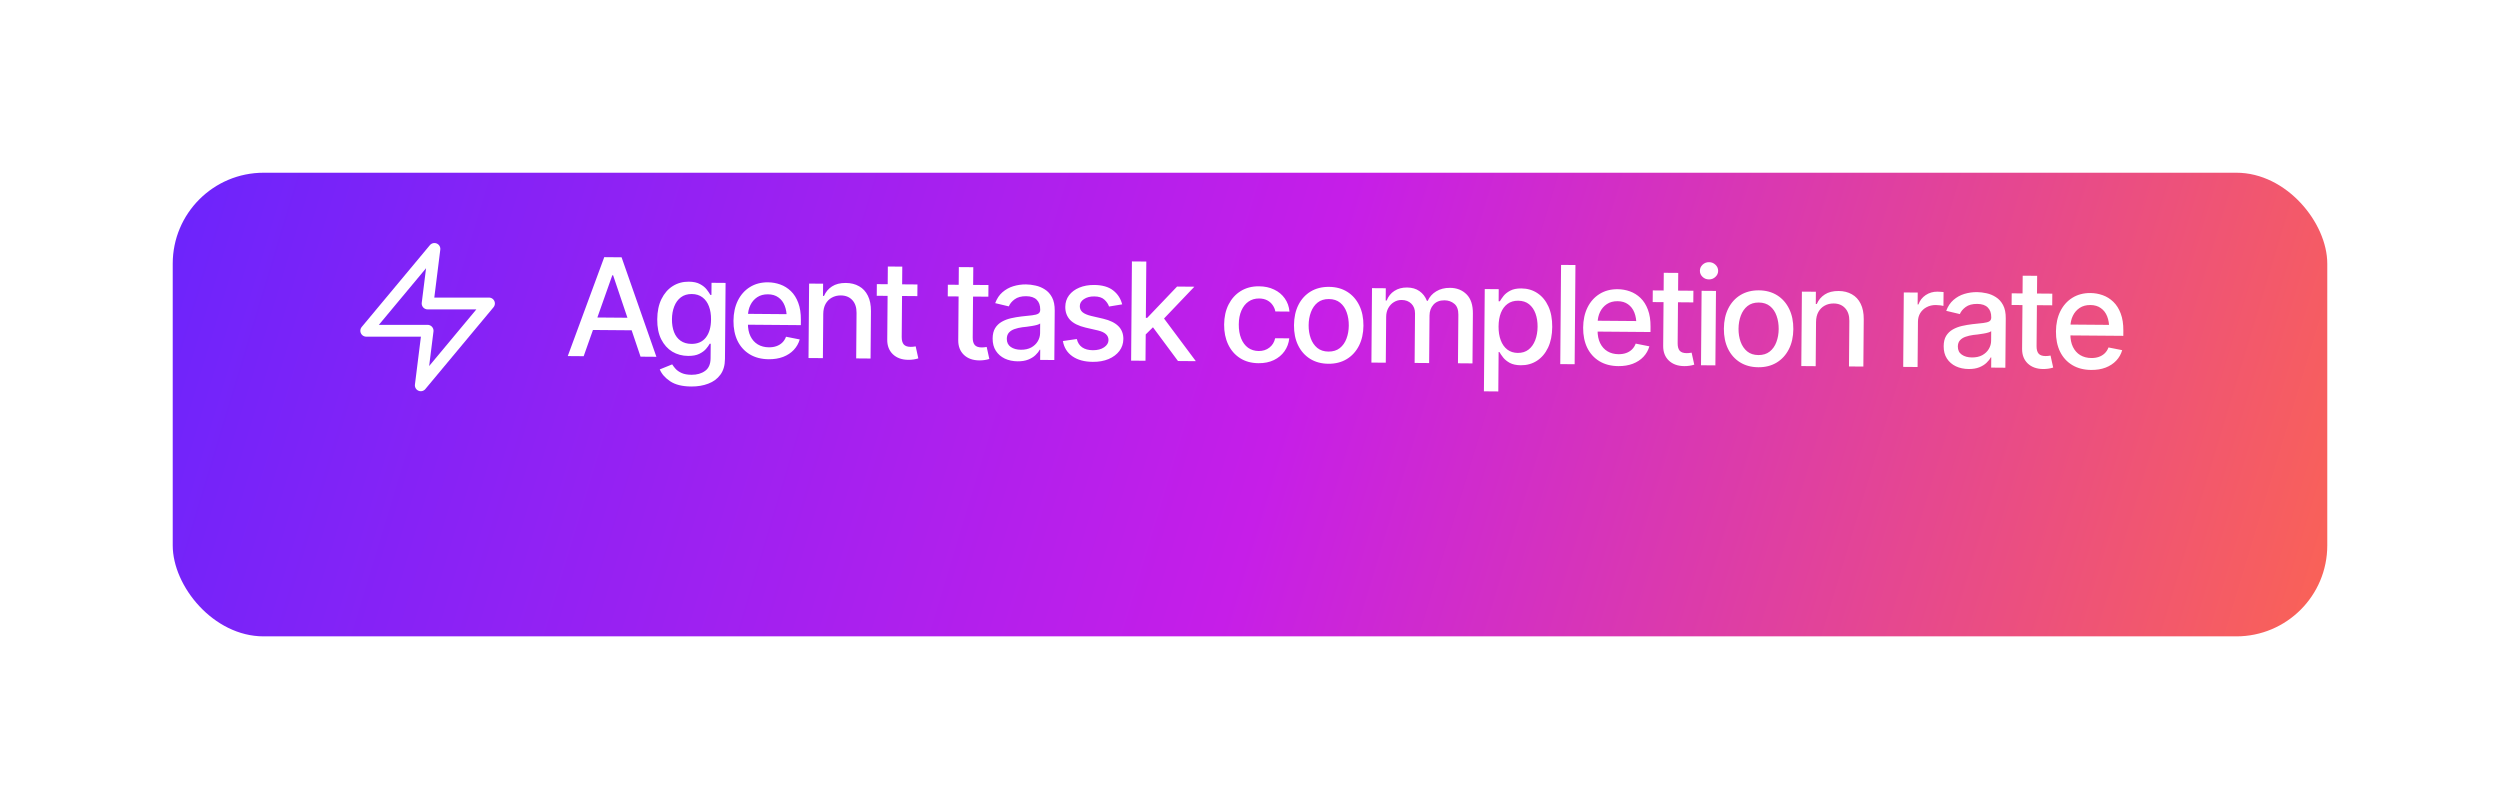
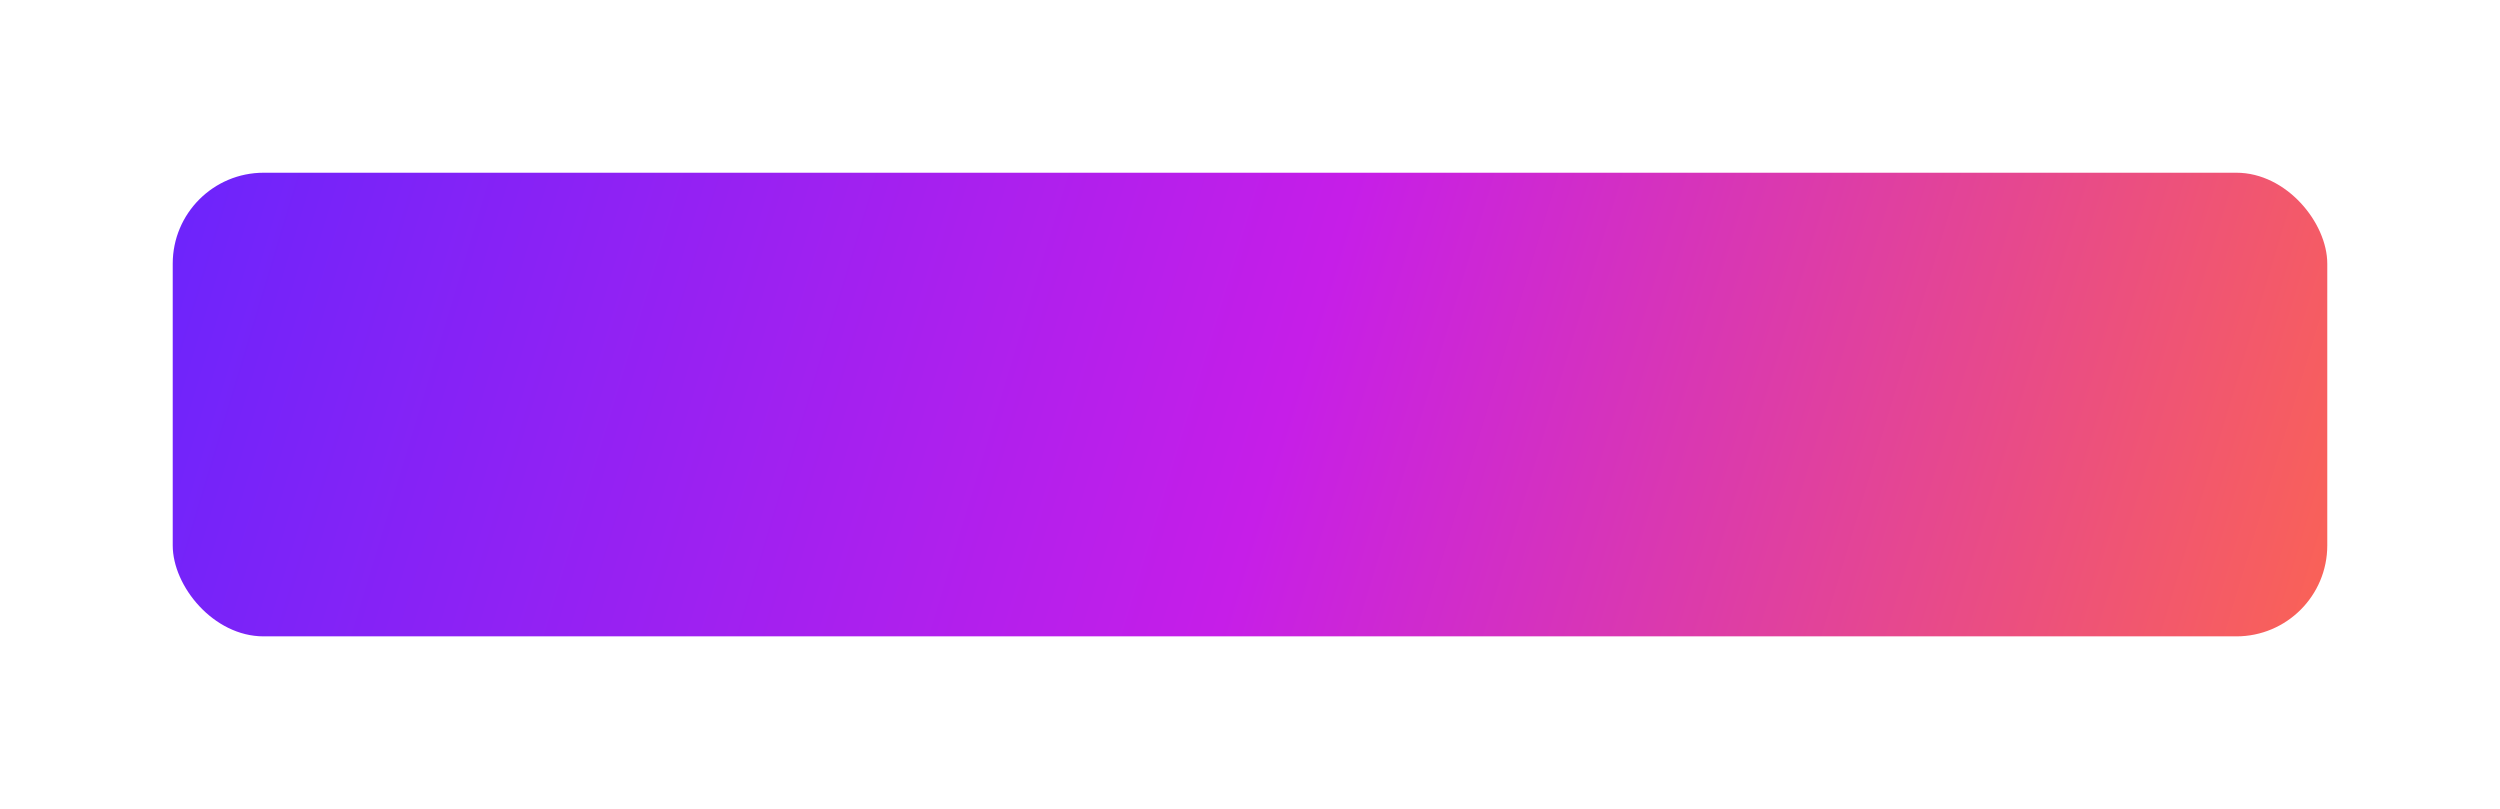
<svg xmlns="http://www.w3.org/2000/svg" width="275" height="89" viewBox="0 0 275 89" fill="none">
  <g filter="url(#filter0_d_3003_1739)">
    <rect x="19" y="9" width="237" height="51" rx="10" fill="url(#paint0_linear_3003_1739)" />
  </g>
-   <path d="M64.205 39.182L62.454 39.168L66.468 28.287L68.373 28.303L72.203 39.247L70.46 39.233L67.441 30.28L67.353 30.279L64.205 39.182ZM64.532 34.915L70.194 34.961L70.183 36.338L64.521 36.292L64.532 34.915ZM76.031 42.516C75.054 42.508 74.286 42.318 73.728 41.948C73.169 41.577 72.785 41.139 72.574 40.635L73.941 40.081C74.037 40.239 74.165 40.406 74.325 40.583C74.49 40.76 74.71 40.911 74.988 41.035C75.265 41.159 75.623 41.223 76.063 41.227C76.663 41.232 77.163 41.089 77.561 40.799C77.958 40.514 78.16 40.052 78.165 39.413L78.178 37.809L78.068 37.808C77.979 37.978 77.843 38.17 77.661 38.383C77.478 38.592 77.23 38.773 76.916 38.926C76.603 39.08 76.194 39.155 75.692 39.151C75.047 39.146 74.467 38.99 73.952 38.683C73.442 38.371 73.035 37.918 72.733 37.325C72.435 36.727 72.289 35.993 72.296 35.124C72.303 34.255 72.458 33.512 72.761 32.894C73.069 32.272 73.483 31.796 74.003 31.468C74.523 31.141 75.113 30.979 75.772 30.985C76.28 30.989 76.689 31.078 77.001 31.251C77.317 31.42 77.562 31.617 77.736 31.843C77.91 32.069 78.045 32.268 78.141 32.44L78.258 32.441L78.269 31.108L79.814 31.12L79.746 39.491C79.741 40.194 79.573 40.769 79.242 41.216C78.916 41.662 78.474 41.991 77.915 42.201C77.357 42.416 76.729 42.521 76.031 42.516ZM76.054 37.828C76.742 37.834 77.272 37.601 77.641 37.13C78.016 36.655 78.207 35.995 78.214 35.15C78.219 34.598 78.142 34.114 77.984 33.698C77.826 33.277 77.59 32.948 77.275 32.711C76.959 32.469 76.567 32.346 76.098 32.342C75.62 32.339 75.218 32.46 74.894 32.706C74.575 32.948 74.333 33.28 74.168 33.704C74.004 34.122 73.919 34.593 73.915 35.115C73.911 35.648 73.987 36.119 74.145 36.531C74.303 36.937 74.542 37.254 74.863 37.481C75.188 37.709 75.585 37.824 76.054 37.828ZM84.553 39.516C83.752 39.509 83.06 39.33 82.477 38.979C81.894 38.627 81.446 38.135 81.134 37.503C80.827 36.866 80.676 36.125 80.683 35.28C80.69 34.44 80.85 33.702 81.163 33.065C81.48 32.428 81.921 31.933 82.486 31.581C83.055 31.224 83.721 31.049 84.482 31.055C84.946 31.059 85.395 31.138 85.828 31.293C86.261 31.448 86.65 31.691 86.994 32.02C87.338 32.35 87.608 32.777 87.804 33.301C88.005 33.826 88.102 34.456 88.096 35.194L88.092 35.765L81.581 35.712L81.59 34.518L87.281 34.564L86.538 34.954C86.542 34.451 86.468 34.006 86.314 33.619C86.161 33.232 85.93 32.93 85.619 32.712C85.313 32.49 84.93 32.377 84.472 32.374C84.013 32.37 83.619 32.477 83.29 32.694C82.966 32.911 82.717 33.199 82.543 33.559C82.369 33.919 82.28 34.314 82.277 34.744L82.27 35.557C82.266 36.118 82.36 36.595 82.552 36.987C82.744 37.379 83.013 37.679 83.358 37.887C83.707 38.095 84.114 38.201 84.578 38.205C84.881 38.207 85.155 38.166 85.4 38.08C85.649 37.994 85.865 37.864 86.047 37.689C86.229 37.515 86.368 37.299 86.463 37.041L87.969 37.339C87.843 37.777 87.625 38.161 87.315 38.491C87.005 38.82 86.615 39.076 86.144 39.258C85.679 39.434 85.148 39.52 84.553 39.516ZM90.557 34.54L90.518 39.395L88.936 39.383L89.002 31.194L90.54 31.207L90.529 32.554L90.639 32.555C90.828 32.113 91.121 31.763 91.519 31.508C91.917 31.247 92.425 31.12 93.046 31.125C93.602 31.129 94.087 31.25 94.5 31.488C94.918 31.721 95.24 32.068 95.466 32.529C95.697 32.989 95.809 33.559 95.804 34.238L95.762 39.438L94.18 39.425L94.22 34.416C94.225 33.825 94.073 33.36 93.763 33.02C93.453 32.676 93.03 32.502 92.493 32.497C92.126 32.494 91.796 32.575 91.502 32.738C91.212 32.897 90.983 33.127 90.815 33.428C90.647 33.73 90.561 34.1 90.557 34.54ZM100.92 31.291L100.909 32.573L96.442 32.536L96.452 31.255L100.92 31.291ZM97.662 29.316L99.251 29.329L99.188 37.063C99.185 37.439 99.261 37.716 99.416 37.893C99.571 38.065 99.822 38.152 100.168 38.155C100.251 38.156 100.339 38.152 100.432 38.143C100.53 38.134 100.628 38.12 100.725 38.101L101.015 39.422C100.853 39.474 100.677 39.514 100.487 39.542C100.296 39.57 100.106 39.583 99.915 39.581C99.207 39.576 98.642 39.373 98.221 38.974C97.799 38.571 97.591 38.037 97.597 37.373L97.662 29.316ZM108.731 31.354L108.72 32.636L104.253 32.6L104.263 31.318L108.731 31.354ZM105.472 29.38L107.062 29.392L106.999 37.127C106.996 37.502 107.072 37.779 107.227 37.956C107.382 38.128 107.632 38.216 107.979 38.218C108.062 38.219 108.15 38.215 108.243 38.206C108.341 38.197 108.438 38.183 108.536 38.164L108.826 39.485C108.664 39.538 108.488 39.578 108.297 39.605C108.107 39.633 107.916 39.646 107.726 39.645C107.018 39.639 106.453 39.437 106.031 39.038C105.61 38.634 105.402 38.1 105.407 37.436L105.472 29.38ZM111.938 39.745C111.421 39.74 110.953 39.642 110.534 39.448C110.116 39.249 109.786 38.963 109.545 38.59C109.304 38.217 109.186 37.764 109.19 37.232C109.194 36.768 109.285 36.391 109.463 36.099C109.646 35.803 109.89 35.568 110.194 35.395C110.498 35.221 110.836 35.092 111.208 35.007C111.579 34.922 111.961 34.857 112.352 34.811C112.845 34.762 113.244 34.718 113.547 34.682C113.85 34.645 114.07 34.586 114.207 34.504C114.35 34.417 114.422 34.279 114.423 34.088L114.423 34.052C114.427 33.588 114.298 33.228 114.037 32.972C113.78 32.716 113.395 32.586 112.883 32.582C112.35 32.577 111.927 32.691 111.613 32.923C111.303 33.15 111.089 33.41 110.969 33.702L109.471 33.345C109.655 32.849 109.92 32.45 110.264 32.15C110.613 31.846 111.01 31.624 111.456 31.486C111.906 31.348 112.376 31.281 112.864 31.285C113.191 31.288 113.537 31.33 113.903 31.411C114.268 31.487 114.612 31.629 114.932 31.837C115.258 32.039 115.521 32.33 115.723 32.707C115.925 33.085 116.024 33.572 116.019 34.167L115.975 39.602L114.415 39.589L114.424 38.468L114.366 38.468C114.266 38.667 114.111 38.866 113.899 39.065C113.693 39.263 113.428 39.427 113.104 39.556C112.781 39.686 112.392 39.748 111.938 39.745ZM112.293 38.473C112.737 38.477 113.116 38.394 113.43 38.226C113.744 38.053 113.985 37.825 114.153 37.543C114.322 37.261 114.407 36.962 114.41 36.645L114.418 35.583C114.359 35.636 114.249 35.686 114.088 35.734C113.926 35.781 113.743 35.821 113.537 35.854C113.332 35.886 113.131 35.916 112.936 35.944C112.74 35.967 112.577 35.985 112.445 35.999C112.137 36.04 111.855 36.106 111.601 36.197C111.346 36.283 111.14 36.413 110.982 36.587C110.83 36.757 110.752 36.984 110.75 37.267C110.747 37.662 110.891 37.961 111.182 38.164C111.473 38.366 111.844 38.469 112.293 38.473ZM123.439 33.48L121.994 33.718C121.903 33.443 121.732 33.191 121.48 32.959C121.233 32.727 120.86 32.61 120.362 32.606C119.913 32.602 119.536 32.702 119.232 32.904C118.933 33.102 118.782 33.357 118.779 33.67C118.777 33.943 118.875 34.166 119.074 34.339C119.278 34.511 119.601 34.65 120.045 34.757L121.353 35.06C122.099 35.237 122.656 35.51 123.024 35.879C123.392 36.248 123.574 36.719 123.569 37.29C123.565 37.783 123.42 38.221 123.134 38.605C122.847 38.983 122.452 39.281 121.947 39.496C121.443 39.707 120.861 39.81 120.202 39.804C119.284 39.797 118.538 39.593 117.965 39.193C117.392 38.793 117.043 38.233 116.917 37.514L118.449 37.292C118.544 37.694 118.739 37.998 119.035 38.206C119.336 38.413 119.726 38.519 120.205 38.523C120.722 38.527 121.138 38.42 121.452 38.203C121.771 37.986 121.932 37.721 121.935 37.409C121.939 36.891 121.556 36.539 120.786 36.352L119.404 36.033C118.639 35.851 118.075 35.571 117.712 35.192C117.354 34.808 117.177 34.328 117.182 33.752C117.185 33.269 117.323 32.845 117.595 32.481C117.871 32.117 118.247 31.837 118.722 31.64C119.202 31.439 119.748 31.341 120.358 31.346C121.247 31.353 121.941 31.552 122.441 31.941C122.945 32.331 123.278 32.844 123.439 33.48ZM125.91 36.906L125.904 34.965L126.19 34.967L129.477 31.522L131.381 31.538L127.636 35.463L127.372 35.46L125.91 36.906ZM124.423 39.67L124.512 28.757L126.094 28.77L126.005 39.683L124.423 39.67ZM129.579 39.712L126.681 35.806L127.789 34.695L131.542 39.728L129.579 39.712ZM138.436 39.952C137.65 39.946 136.973 39.76 136.404 39.394C135.836 39.028 135.401 38.526 135.098 37.889C134.796 37.252 134.648 36.523 134.654 35.703C134.661 34.868 134.823 34.134 135.141 33.502C135.464 32.865 135.909 32.37 136.479 32.018C137.053 31.662 137.723 31.486 138.49 31.493C139.115 31.498 139.668 31.617 140.15 31.85C140.636 32.079 141.027 32.402 141.321 32.819C141.62 33.237 141.795 33.722 141.844 34.274L140.291 34.261C140.24 34.002 140.137 33.764 139.982 33.548C139.832 33.332 139.634 33.16 139.386 33.031C139.138 32.902 138.843 32.836 138.501 32.833C138.057 32.83 137.668 32.944 137.334 33.175C137.005 33.402 136.746 33.73 136.557 34.158C136.368 34.586 136.271 35.093 136.266 35.679C136.261 36.27 136.347 36.786 136.524 37.227C136.702 37.667 136.955 38.009 137.285 38.251C137.62 38.488 138.01 38.608 138.454 38.612C138.913 38.615 139.305 38.492 139.629 38.24C139.958 37.989 140.171 37.644 140.267 37.206L141.82 37.218C141.762 37.75 141.587 38.222 141.296 38.635C141.004 39.047 140.616 39.371 140.131 39.607C139.645 39.842 139.08 39.957 138.436 39.952ZM146.121 40.014C145.354 40.008 144.684 39.827 144.111 39.471C143.542 39.114 143.102 38.618 142.79 37.98C142.482 37.343 142.332 36.605 142.339 35.765C142.346 34.915 142.508 34.174 142.826 33.542C143.148 32.905 143.597 32.413 144.171 32.066C144.75 31.719 145.422 31.549 146.189 31.555C146.961 31.561 147.63 31.742 148.199 32.099C148.767 32.455 149.208 32.954 149.52 33.596C149.832 34.234 149.985 34.977 149.978 35.827C149.971 36.666 149.806 37.402 149.484 38.035C149.161 38.667 148.713 39.156 148.139 39.503C147.565 39.85 146.892 40.02 146.121 40.014ZM146.131 38.674C146.634 38.678 147.05 38.55 147.38 38.289C147.709 38.028 147.953 37.68 148.113 37.247C148.278 36.809 148.362 36.331 148.367 35.814C148.371 35.286 148.294 34.802 148.137 34.361C147.984 33.921 147.745 33.567 147.42 33.301C147.095 33.035 146.681 32.899 146.178 32.895C145.68 32.891 145.267 33.02 144.937 33.281C144.613 33.542 144.368 33.892 144.204 34.33C144.039 34.768 143.954 35.251 143.95 35.778C143.946 36.295 144.023 36.775 144.18 37.215C144.338 37.651 144.577 38.002 144.897 38.269C145.222 38.535 145.633 38.67 146.131 38.674ZM150.855 39.884L150.921 31.696L152.437 31.708L152.426 33.056L152.536 33.057C152.711 32.604 152.992 32.252 153.38 32.002C153.772 31.746 154.237 31.62 154.774 31.625C155.321 31.629 155.777 31.762 156.141 32.024C156.51 32.281 156.783 32.637 156.96 33.093L157.048 33.093C157.247 32.651 157.56 32.301 157.986 32.046C158.413 31.786 158.92 31.658 159.506 31.663C160.248 31.669 160.854 31.908 161.324 32.381C161.794 32.849 162.025 33.551 162.017 34.489L161.973 39.974L160.376 39.961L160.419 34.622C160.424 34.066 160.276 33.664 159.975 33.417C159.674 33.166 159.314 33.038 158.894 33.035C158.376 33.031 157.972 33.189 157.682 33.509C157.396 33.824 157.251 34.225 157.247 34.714L157.205 39.936L155.608 39.923L155.652 34.481C155.656 34.037 155.522 33.679 155.251 33.408C154.979 33.138 154.622 33 154.177 32.997C153.875 32.994 153.593 33.073 153.333 33.232C153.078 33.386 152.871 33.604 152.713 33.886C152.559 34.163 152.481 34.484 152.478 34.851L152.437 39.897L150.855 39.884ZM163.231 43.046L163.322 31.796L164.86 31.809L164.85 33.142L164.981 33.143C165.081 32.973 165.216 32.776 165.389 32.553C165.567 32.33 165.812 32.136 166.126 31.973C166.44 31.805 166.849 31.722 167.351 31.727C168.011 31.732 168.595 31.903 169.105 32.239C169.62 32.575 170.024 33.059 170.317 33.691C170.609 34.324 170.752 35.084 170.745 35.973C170.738 36.852 170.585 37.607 170.287 38.24C169.989 38.867 169.58 39.35 169.059 39.687C168.544 40.02 167.954 40.184 167.29 40.178C166.797 40.174 166.393 40.088 166.077 39.919C165.765 39.746 165.52 39.546 165.342 39.32C165.168 39.094 165.033 38.895 164.936 38.724L164.848 38.723L164.813 43.059L163.231 43.046ZM166.957 38.821C167.431 38.825 167.827 38.701 168.147 38.449C168.466 38.198 168.708 37.856 168.873 37.423C169.042 36.984 169.129 36.492 169.134 35.945C169.138 35.403 169.061 34.917 168.904 34.486C168.746 34.055 168.51 33.714 168.194 33.462C167.879 33.21 167.482 33.083 167.004 33.079C166.54 33.075 166.148 33.191 165.829 33.428C165.51 33.66 165.265 33.99 165.096 34.418C164.931 34.842 164.846 35.339 164.842 35.91C164.837 36.482 164.916 36.985 165.079 37.421C165.241 37.857 165.48 38.198 165.795 38.445C166.116 38.692 166.503 38.817 166.957 38.821ZM173.299 29.152L173.211 40.065L171.629 40.052L171.717 29.14L173.299 29.152ZM178.016 40.273C177.215 40.266 176.523 40.087 175.94 39.736C175.357 39.384 174.909 38.892 174.597 38.26C174.29 37.623 174.139 36.882 174.146 36.037C174.153 35.197 174.313 34.459 174.626 33.822C174.943 33.184 175.384 32.69 175.949 32.338C176.518 31.981 177.184 31.806 177.945 31.812C178.409 31.816 178.858 31.895 179.291 32.05C179.724 32.205 180.113 32.447 180.457 32.778C180.801 33.107 181.071 33.534 181.267 34.059C181.468 34.583 181.565 35.213 181.559 35.951L181.555 36.522L175.044 36.469L175.053 35.275L180.744 35.321L180.001 35.711C180.005 35.208 179.931 34.763 179.778 34.376C179.625 33.989 179.393 33.687 179.082 33.469C178.776 33.247 178.394 33.134 177.935 33.131C177.476 33.127 177.082 33.233 176.753 33.451C176.429 33.668 176.18 33.956 176.006 34.316C175.832 34.676 175.744 35.071 175.74 35.501L175.733 36.313C175.729 36.875 175.823 37.352 176.015 37.744C176.207 38.136 176.476 38.436 176.821 38.644C177.17 38.852 177.577 38.958 178.041 38.962C178.344 38.964 178.618 38.922 178.863 38.837C179.112 38.751 179.328 38.621 179.51 38.446C179.692 38.272 179.831 38.056 179.926 37.798L181.432 38.096C181.306 38.534 181.089 38.918 180.778 39.248C180.468 39.577 180.078 39.833 179.607 40.014C179.142 40.191 178.612 40.277 178.016 40.273ZM186.274 31.982L186.263 33.264L181.796 33.228L181.806 31.946L186.274 31.982ZM183.015 30.008L184.605 30.02L184.542 37.755C184.539 38.13 184.615 38.407 184.77 38.584C184.925 38.756 185.175 38.844 185.522 38.846C185.605 38.847 185.693 38.843 185.786 38.834C185.884 38.825 185.981 38.811 186.079 38.792L186.369 40.113C186.207 40.166 186.031 40.206 185.84 40.233C185.65 40.261 185.459 40.274 185.269 40.273C184.561 40.267 183.996 40.065 183.574 39.666C183.153 39.262 182.945 38.728 182.95 38.064L183.015 30.008ZM187.11 40.178L187.176 31.99L188.758 32.002L188.692 40.191L187.11 40.178ZM187.985 30.736C187.706 30.734 187.47 30.639 187.276 30.452C187.083 30.265 186.987 30.042 186.989 29.783C186.991 29.52 187.09 29.296 187.287 29.112C187.484 28.928 187.722 28.837 188 28.839C188.273 28.842 188.507 28.936 188.701 29.123C188.899 29.311 188.998 29.536 188.996 29.8C188.994 30.058 188.892 30.28 188.69 30.464C188.493 30.648 188.258 30.738 187.985 30.736ZM193.409 40.397C192.642 40.391 191.972 40.21 191.399 39.854C190.83 39.497 190.39 39.001 190.078 38.363C189.771 37.726 189.62 36.988 189.627 36.148C189.634 35.298 189.796 34.557 190.114 33.925C190.436 33.288 190.885 32.796 191.459 32.449C192.038 32.102 192.711 31.932 193.477 31.938C194.249 31.944 194.919 32.126 195.487 32.482C196.055 32.838 196.496 33.337 196.808 33.979C197.12 34.617 197.273 35.36 197.266 36.21C197.259 37.049 197.095 37.785 196.772 38.418C196.45 39.05 196.001 39.539 195.427 39.886C194.853 40.233 194.18 40.404 193.409 40.397ZM193.42 39.057C193.922 39.061 194.339 38.933 194.668 38.672C194.997 38.41 195.242 38.063 195.401 37.63C195.566 37.192 195.651 36.714 195.655 36.197C195.659 35.669 195.582 35.185 195.425 34.745C195.272 34.304 195.033 33.95 194.708 33.684C194.383 33.418 193.969 33.282 193.466 33.278C192.968 33.274 192.555 33.403 192.225 33.664C191.901 33.925 191.656 34.275 191.492 34.713C191.327 35.151 191.243 35.633 191.238 36.161C191.234 36.678 191.311 37.157 191.468 37.598C191.626 38.034 191.865 38.385 192.185 38.651C192.51 38.918 192.922 39.053 193.42 39.057ZM199.764 35.424L199.725 40.28L198.143 40.267L198.209 32.079L199.747 32.091L199.737 33.439L199.846 33.44C200.036 32.997 200.329 32.648 200.726 32.392C201.124 32.132 201.633 32.004 202.253 32.009C202.81 32.014 203.295 32.135 203.708 32.373C204.126 32.605 204.448 32.952 204.673 33.413C204.904 33.874 205.017 34.444 205.011 35.122L204.969 40.322L203.387 40.31L203.428 35.3C203.432 34.709 203.28 34.244 202.97 33.905C202.66 33.56 202.237 33.386 201.7 33.382C201.334 33.379 201.003 33.459 200.709 33.623C200.42 33.782 200.191 34.012 200.022 34.313C199.854 34.614 199.768 34.985 199.764 35.424ZM209.352 40.358L209.418 32.17L210.949 32.182L210.939 33.493L211.026 33.494C211.181 33.056 211.448 32.711 211.826 32.46C212.209 32.205 212.64 32.079 213.118 32.083C213.216 32.083 213.33 32.089 213.462 32.1C213.599 32.106 213.709 32.114 213.792 32.125L213.779 33.648C213.716 33.628 213.601 33.608 213.435 33.587C213.274 33.566 213.111 33.555 212.945 33.553C212.569 33.55 212.231 33.628 211.932 33.787C211.638 33.941 211.404 34.156 211.231 34.433C211.063 34.705 210.977 35.022 210.975 35.383L210.934 40.371L209.352 40.358ZM216.552 40.592C216.034 40.588 215.566 40.489 215.148 40.295C214.73 40.096 214.4 39.81 214.159 39.437C213.918 39.064 213.799 38.612 213.804 38.08C213.807 37.616 213.898 37.238 214.076 36.946C214.26 36.65 214.503 36.415 214.807 36.242C215.111 36.069 215.449 35.939 215.821 35.855C216.193 35.77 216.574 35.704 216.965 35.659C217.459 35.609 217.857 35.566 218.16 35.529C218.463 35.493 218.684 35.433 218.821 35.351C218.963 35.265 219.035 35.126 219.037 34.936L219.037 34.899C219.041 34.435 218.912 34.075 218.65 33.819C218.394 33.563 218.009 33.433 217.496 33.429C216.964 33.425 216.541 33.538 216.226 33.77C215.917 33.997 215.702 34.257 215.583 34.549L214.084 34.192C214.269 33.696 214.533 33.298 214.878 32.998C215.227 32.693 215.624 32.471 216.069 32.334C216.52 32.196 216.989 32.129 217.477 32.132C217.805 32.135 218.151 32.177 218.516 32.258C218.882 32.334 219.225 32.476 219.546 32.684C219.871 32.887 220.135 33.177 220.337 33.555C220.539 33.932 220.638 34.419 220.633 35.014L220.589 40.449L219.029 40.436L219.038 39.316L218.979 39.315C218.88 39.515 218.725 39.714 218.513 39.912C218.306 40.111 218.041 40.275 217.718 40.404C217.395 40.533 217.006 40.596 216.552 40.592ZM216.906 39.32C217.351 39.324 217.73 39.242 218.044 39.073C218.358 38.9 218.599 38.672 218.767 38.391C218.935 38.109 219.021 37.809 219.023 37.492L219.032 36.43C218.973 36.483 218.863 36.533 218.701 36.581C218.54 36.629 218.356 36.669 218.151 36.701C217.945 36.734 217.745 36.764 217.55 36.791C217.354 36.814 217.19 36.832 217.058 36.846C216.75 36.888 216.469 36.953 216.214 37.044C215.96 37.13 215.754 37.26 215.596 37.435C215.443 37.604 215.366 37.831 215.363 38.114C215.36 38.51 215.504 38.809 215.796 39.011C216.087 39.214 216.457 39.317 216.906 39.32ZM225.754 32.302L225.744 33.584L221.276 33.547L221.287 32.266L225.754 32.302ZM222.496 30.327L224.086 30.34L224.023 38.074C224.02 38.45 224.096 38.727 224.251 38.904C224.405 39.076 224.656 39.163 225.003 39.166C225.086 39.167 225.174 39.163 225.267 39.154C225.364 39.145 225.462 39.131 225.56 39.112L225.85 40.433C225.688 40.485 225.512 40.525 225.321 40.553C225.131 40.581 224.94 40.594 224.75 40.593C224.042 40.587 223.477 40.384 223.055 39.986C222.634 39.582 222.426 39.048 222.431 38.384L222.496 30.327ZM230.024 40.694C229.223 40.687 228.531 40.508 227.948 40.157C227.365 39.806 226.918 39.314 226.605 38.681C226.298 38.044 226.148 37.303 226.155 36.458C226.161 35.618 226.321 34.88 226.634 34.243C226.952 33.606 227.393 33.111 227.957 32.759C228.526 32.403 229.192 32.227 229.954 32.233C230.417 32.237 230.866 32.317 231.299 32.471C231.733 32.626 232.121 32.869 232.465 33.199C232.809 33.529 233.079 33.956 233.275 34.48C233.476 35.004 233.574 35.635 233.568 36.372L233.563 36.943L227.052 36.89L227.062 35.697L232.752 35.743L232.009 36.132C232.013 35.629 231.939 35.184 231.786 34.797C231.633 34.41 231.401 34.108 231.09 33.891C230.784 33.669 230.402 33.556 229.943 33.552C229.484 33.548 229.09 33.655 228.761 33.872C228.437 34.089 228.188 34.377 228.014 34.737C227.84 35.097 227.752 35.492 227.748 35.922L227.742 36.735C227.737 37.296 227.831 37.773 228.023 38.165C228.215 38.557 228.484 38.858 228.829 39.065C229.179 39.273 229.586 39.379 230.049 39.383C230.352 39.385 230.626 39.344 230.871 39.258C231.12 39.172 231.336 39.042 231.518 38.867C231.701 38.693 231.839 38.477 231.934 38.219L233.44 38.517C233.315 38.955 233.097 39.339 232.786 39.669C232.476 39.998 232.086 40.254 231.616 40.436C231.15 40.613 230.62 40.699 230.024 40.694Z" fill="white" />
-   <path d="M47.787 27.383L40.287 36.383H47.037L46.287 42.383L53.787 33.383H47.037L47.787 27.383Z" stroke="white" stroke-width="1.3" stroke-linecap="round" stroke-linejoin="round" />
  <defs>
    <filter id="filter0_d_3003_1739" x="0.6" y="0.6" width="273.8" height="87.8" filterUnits="userSpaceOnUse" color-interpolation-filters="sRGB">
      <feFlood flood-opacity="0" result="BackgroundImageFix" />
      <feColorMatrix in="SourceAlpha" type="matrix" values="0 0 0 0 0 0 0 0 0 0 0 0 0 0 0 0 0 0 127 0" result="hardAlpha" />
      <feOffset dy="10" />
      <feGaussianBlur stdDeviation="9.2" />
      <feComposite in2="hardAlpha" operator="out" />
      <feColorMatrix type="matrix" values="0 0 0 0 0.316 0 0 0 0 0.025 0 0 0 0 0.639 0 0 0 0.39 0" />
      <feBlend mode="normal" in2="BackgroundImageFix" result="effect1_dropShadow_3003_1739" />
      <feBlend mode="normal" in="SourceGraphic" in2="effect1_dropShadow_3003_1739" result="shape" />
    </filter>
    <linearGradient id="paint0_linear_3003_1739" x1="19" y1="19.748" x2="257.138" y2="91.767" gradientUnits="userSpaceOnUse">
      <stop stop-color="#6E24FB" />
      <stop offset="0.489" stop-color="#C61EE8" />
      <stop offset="1" stop-color="#FF6948" />
    </linearGradient>
  </defs>
</svg>